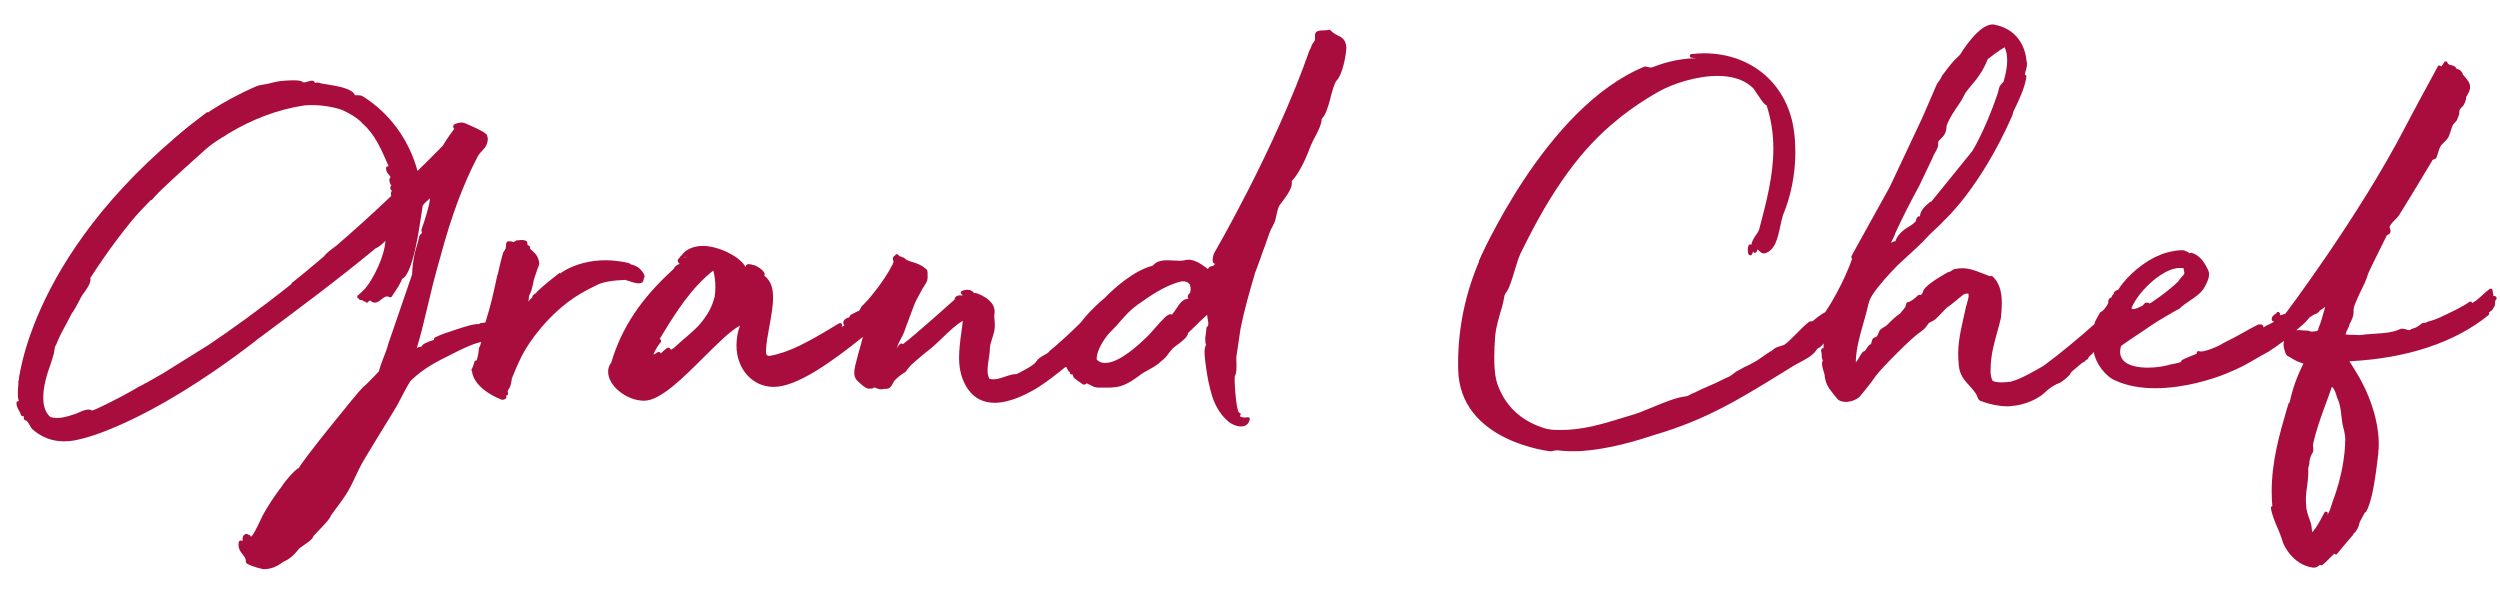
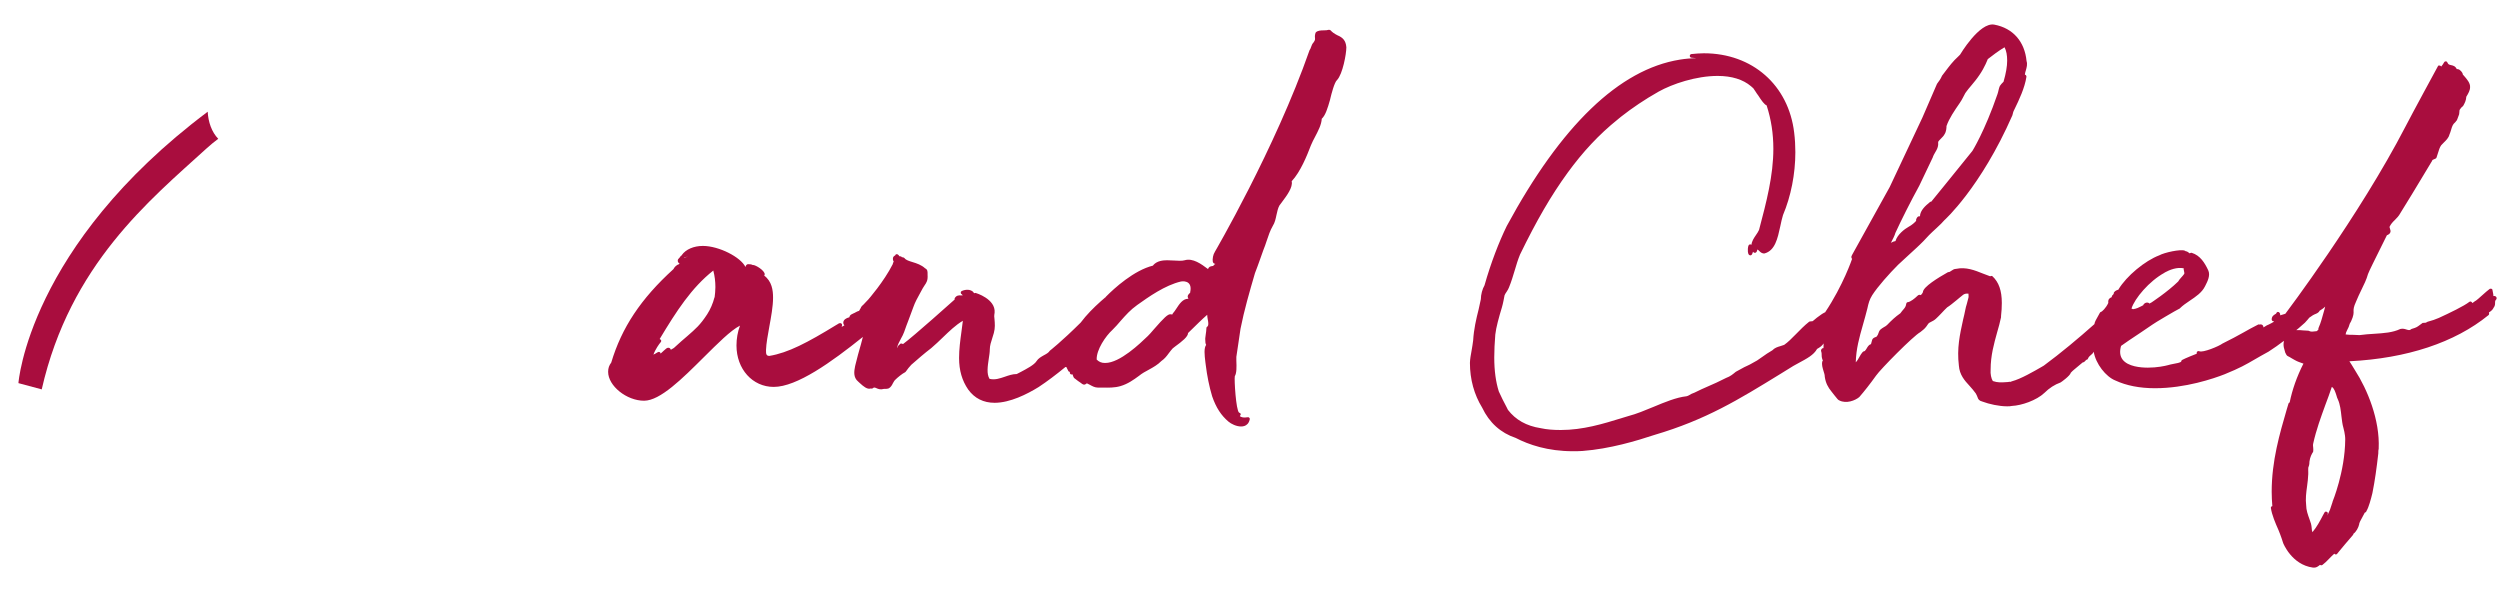
<svg xmlns="http://www.w3.org/2000/svg" width="135" height="33" viewBox="0 0 135 33" fill="none">
-   <path d="M81.039 15.748C81.039 15.748 78.565 22.855 84.744 23.375C86.993 23.79 83.746 24.373 83.746 24.373C83.746 24.373 78.825 23.874 78.741 19.951C78.656 16.036 80.161 12.444 83.078 9.196" fill="#A90D3E" />
-   <path d="M79.859 14.11C79.859 14.11 83.416 5.78 88.829 3.586C89.806 3.832 91.409 3.685 91.409 3.685C91.409 3.685 83.416 6.265 80.204 16.549L79.866 14.11H79.859Z" fill="#A90D3E" />
  <path d="M125.96 27.1L125.82 27.522C125.771 27.628 125.721 27.726 125.679 27.831C125.686 27.803 125.693 27.775 125.7 27.747C125.714 27.698 125.686 27.649 125.637 27.635C125.588 27.614 125.539 27.635 125.518 27.684L125.44 27.825C125.279 28.134 125.11 28.457 124.871 28.738C124.843 28.668 124.836 28.584 124.829 28.492C124.822 28.429 124.815 28.359 124.794 28.281C124.772 28.204 124.737 28.12 124.709 28.028C124.625 27.796 124.533 27.543 124.533 27.283C124.491 26.946 124.533 26.608 124.583 26.25C124.611 26.039 124.639 25.821 124.646 25.603C124.646 25.561 124.646 25.526 124.646 25.484C124.646 25.42 124.639 25.357 124.646 25.287C124.646 25.259 124.646 25.245 124.66 25.216C124.681 25.167 124.709 25.09 124.709 24.935C124.737 24.682 124.85 24.485 124.899 24.415C124.906 24.401 124.913 24.394 124.913 24.38C124.927 24.303 124.913 24.239 124.913 24.176C124.906 24.106 124.892 24.035 124.913 23.951C125.075 23.213 125.328 22.531 125.567 21.87C125.693 21.533 125.813 21.217 125.918 20.893C126.045 20.957 126.115 21.189 126.171 21.364C126.192 21.442 126.214 21.512 126.242 21.561C126.368 21.835 126.403 22.166 126.438 22.482C126.467 22.707 126.488 22.918 126.544 23.101C126.544 23.101 126.649 23.473 126.642 23.74C126.628 25.47 125.96 27.086 125.96 27.086M124.006 17.821C124.041 17.793 124.076 17.758 124.119 17.73L124.463 17.428L124.597 17.28C124.632 17.238 124.667 17.196 124.702 17.154C124.772 17.111 124.836 17.062 124.899 17.02C124.92 17.006 124.962 16.992 124.997 16.971C125.089 16.936 125.215 16.887 125.257 16.781C125.363 16.718 125.468 16.648 125.56 16.556C125.546 16.619 125.525 16.683 125.511 16.746C125.412 17.097 125.328 17.428 125.201 17.709C125.187 17.73 125.187 17.758 125.201 17.786C125.173 17.807 125.138 17.835 125.124 17.878C125.089 17.878 125.054 17.885 125.018 17.892C124.906 17.906 124.794 17.927 124.688 17.871C124.674 17.864 124.66 17.857 124.639 17.857C124.562 17.857 124.477 17.849 124.386 17.843C124.259 17.828 124.133 17.821 124.006 17.828M121.968 17.843C121.968 17.843 121.968 17.835 121.975 17.828C121.975 17.828 121.968 17.835 121.961 17.843M102.334 12.613C102.657 11.909 103.178 10.869 103.642 10.026L104.366 8.507C104.401 8.395 104.457 8.303 104.506 8.219C104.576 8.1 104.647 7.98 104.661 7.825V7.664C104.682 7.614 104.752 7.544 104.815 7.481C104.886 7.411 104.963 7.333 105.005 7.249C105.104 7.101 105.111 6.89 105.111 6.806C105.251 6.398 105.54 5.977 105.821 5.569C105.989 5.323 105.989 5.267 106.13 5.021C106.228 4.88 106.341 4.746 106.46 4.606C106.601 4.437 106.749 4.261 106.889 4.05C107.177 3.636 107.339 3.193 107.339 3.193C107.536 3.038 107.951 2.722 108.246 2.553C108.344 2.743 108.387 2.975 108.387 3.277C108.387 3.579 108.323 3.959 108.19 4.416C108.183 4.43 108.162 4.444 108.148 4.458C108.105 4.5 108.049 4.557 107.993 4.641C107.93 4.775 107.916 4.936 107.866 5.077C107.17 7.101 106.51 8.149 106.51 8.149C105.631 9.245 104.288 10.89 104.288 10.89C104.26 10.89 104.232 10.89 104.218 10.911L104.176 10.947C104.007 11.087 103.684 11.354 103.677 11.685C103.656 11.678 103.627 11.671 103.599 11.685C103.543 11.706 103.508 11.755 103.473 11.846C103.466 11.874 103.466 11.902 103.473 11.924C103.41 12.001 103.241 12.156 103.065 12.247C102.847 12.366 102.454 12.669 102.355 13.02C102.355 13.02 102.355 13.02 102.348 13.02C102.285 13.027 102.193 13.062 102.109 13.112C102.215 12.915 102.313 12.711 102.348 12.591M116.885 14.721C117.166 14.567 117.56 14.412 117.926 14.489C117.89 14.539 117.982 14.728 117.947 14.792C117.869 14.911 117.68 15.08 117.623 15.199C117.033 15.776 116.161 16.345 116.161 16.345H116.154C116.154 16.345 116.098 16.373 116.07 16.394C116.056 16.373 116.042 16.359 116.014 16.352C115.929 16.317 115.845 16.352 115.796 16.394C115.761 16.422 115.739 16.458 115.725 16.493C115.725 16.493 115.718 16.493 115.711 16.493L115.648 16.528C115.5 16.605 115.374 16.669 115.184 16.697L115.1 16.662C115.268 16.12 116.056 15.178 116.885 14.728M98.531 16.872C98.433 16.929 98.341 16.978 98.278 17.034C98.159 17.111 98.053 17.203 97.969 17.273C97.941 17.301 97.912 17.322 97.884 17.343C97.849 17.343 97.807 17.357 97.751 17.357C97.73 17.357 97.709 17.364 97.688 17.378C97.181 17.779 96.753 18.342 96.345 18.623C96.275 18.651 96.197 18.672 96.134 18.693C95.986 18.735 95.832 18.784 95.705 18.918C95.494 19.038 95.333 19.15 95.157 19.276C95.066 19.34 94.974 19.403 94.883 19.466C94.489 19.691 94.426 19.719 94.362 19.747C94.285 19.776 94.201 19.818 93.744 20.071L93.723 20.085C93.589 20.197 93.442 20.324 93.21 20.408C92.83 20.605 92.535 20.732 92.247 20.858C92.001 20.964 91.769 21.069 91.501 21.203C91.375 21.245 91.298 21.287 91.234 21.329C91.171 21.364 91.122 21.392 91.066 21.399C90.531 21.456 89.899 21.716 89.294 21.969C88.837 22.159 88.366 22.355 87.93 22.468L87.607 22.566C86.56 22.89 85.477 23.22 84.282 23.22C83.86 23.22 83.523 23.192 83.2 23.122C82.426 23.002 81.843 22.672 81.428 22.131C81.407 22.088 81.386 22.046 81.365 22.004C81.21 21.709 81.063 21.428 80.936 21.139C80.774 20.626 80.69 20.022 80.69 19.298C80.69 18.918 80.711 18.503 80.746 18.067C80.788 17.681 80.943 17.125 81.105 16.591C81.14 16.486 81.161 16.359 81.189 16.24C81.21 16.148 81.224 16.05 81.245 15.951C81.259 15.902 81.309 15.825 81.358 15.755C81.414 15.67 81.463 15.586 81.484 15.523C81.618 15.199 81.709 14.883 81.801 14.581C81.885 14.293 81.969 14.018 82.082 13.744C82.982 11.896 83.748 10.574 84.655 9.323C85.47 8.205 86.342 7.263 87.368 6.441C87.424 6.398 87.474 6.356 87.53 6.307C88.148 5.822 88.816 5.372 89.561 4.95C90.314 4.528 91.593 4.1 92.753 4.1C93.519 4.1 94.131 4.296 94.552 4.655C94.594 4.69 94.637 4.732 94.679 4.767C94.714 4.817 94.756 4.88 94.798 4.943C94.848 5.021 94.897 5.098 94.939 5.147C95.129 5.442 95.269 5.639 95.403 5.695C95.403 5.695 95.403 5.702 95.403 5.709C95.642 6.448 95.761 7.214 95.761 8.036C95.761 9.477 95.389 10.904 94.988 12.416C94.946 12.507 94.89 12.598 94.819 12.697C94.714 12.851 94.594 13.027 94.58 13.217C94.573 13.217 94.559 13.21 94.552 13.203C94.524 13.196 94.496 13.196 94.475 13.203C94.426 13.224 94.398 13.273 94.384 13.442C94.37 13.709 94.44 13.758 94.461 13.772C94.489 13.786 94.517 13.793 94.545 13.786C94.573 13.779 94.594 13.758 94.609 13.73L94.623 13.702C94.623 13.702 94.651 13.632 94.665 13.59C94.665 13.59 94.665 13.597 94.672 13.604C94.693 13.632 94.721 13.653 94.756 13.653C94.869 13.653 94.883 13.533 94.89 13.491C94.89 13.491 94.89 13.484 94.89 13.477C94.932 13.484 94.96 13.512 95.002 13.554C95.058 13.611 95.122 13.674 95.241 13.688C95.255 13.688 95.262 13.688 95.276 13.688C95.853 13.54 95.993 12.873 96.134 12.226C96.183 12.001 96.225 11.79 96.282 11.614C96.71 10.602 96.949 9.393 96.949 8.219C96.949 7.868 96.928 7.502 96.886 7.165C96.584 4.599 94.63 2.877 92.008 2.877C91.783 2.877 91.558 2.898 91.34 2.919C91.291 2.919 91.248 2.968 91.248 3.017C91.248 3.066 91.284 3.109 91.333 3.116L91.487 3.13C91.53 3.13 91.558 3.144 91.593 3.144C91.305 3.144 91.016 3.172 90.707 3.221C87.445 3.748 84.303 6.771 81.365 12.205C80.943 13.069 80.507 14.194 80.163 15.41C80.05 15.6 79.966 15.909 79.966 16.155C79.924 16.338 79.882 16.521 79.847 16.704C79.713 17.231 79.586 17.779 79.551 18.377C79.53 18.573 79.495 18.749 79.467 18.925C79.425 19.157 79.382 19.382 79.376 19.593C79.376 20.493 79.608 21.315 80.036 22.011C80.423 22.826 81.034 23.375 81.85 23.649C82.553 24.014 83.579 24.366 84.936 24.366C85.105 24.366 85.273 24.366 85.456 24.352C86.939 24.239 88.38 23.803 89.336 23.487C92.127 22.665 93.891 21.575 96.134 20.197L96.837 19.762C96.935 19.705 97.027 19.656 97.118 19.607C97.575 19.361 97.941 19.171 98.123 18.841L98.172 18.813C98.278 18.749 98.397 18.672 98.475 18.545C98.475 18.63 98.468 18.721 98.468 18.799C98.397 18.791 98.362 18.848 98.348 18.883C98.334 18.911 98.327 18.939 98.341 18.967C98.369 19.038 98.369 19.087 98.369 19.15C98.369 19.22 98.369 19.298 98.412 19.417C98.412 19.431 98.426 19.445 98.44 19.459C98.426 19.473 98.412 19.494 98.404 19.523C98.362 19.691 98.419 19.86 98.468 20.029C98.503 20.141 98.538 20.24 98.538 20.345C98.587 20.689 98.714 20.914 98.897 21.139C98.946 21.196 98.995 21.266 99.051 21.336C99.206 21.533 99.262 21.603 99.325 21.624C99.698 21.814 100.176 21.631 100.401 21.442C100.682 21.118 100.97 20.753 101.308 20.282C101.533 19.951 103.311 18.145 103.698 17.934C103.74 17.899 103.768 17.871 103.803 17.849C103.909 17.765 103.979 17.709 104.12 17.491C104.155 17.442 104.204 17.414 104.281 17.378C104.352 17.343 104.443 17.301 104.534 17.217C104.626 17.14 104.724 17.027 104.83 16.922C104.935 16.809 105.047 16.69 105.146 16.598C105.286 16.514 105.462 16.366 105.652 16.212C105.764 16.113 105.884 16.022 105.996 15.93C106.06 15.867 106.193 15.839 106.299 15.86C106.299 15.888 106.299 15.909 106.299 15.93C106.299 15.966 106.313 16.001 106.299 16.064C106.264 16.205 106.235 16.31 106.207 16.416C106.172 16.528 106.144 16.626 106.123 16.746C106.088 16.922 106.053 17.083 106.011 17.245C105.828 18.081 105.666 18.805 105.779 19.741C105.814 20.24 106.088 20.549 106.362 20.844C106.474 20.971 106.594 21.104 106.692 21.245C106.742 21.329 106.763 21.392 106.784 21.442C106.826 21.568 106.868 21.638 107.058 21.688C107.409 21.821 107.951 21.941 108.379 21.941C108.478 21.941 108.569 21.941 108.647 21.92C109.153 21.898 109.968 21.624 110.397 21.217C110.657 20.957 110.952 20.767 111.269 20.654C111.311 20.633 111.789 20.289 111.824 20.127C111.831 20.12 111.845 20.106 111.852 20.099C111.887 20.064 111.915 20.029 111.986 19.972L112.464 19.572C112.534 19.572 112.597 19.502 112.625 19.466C112.632 19.452 112.653 19.438 112.66 19.431C112.696 19.431 112.731 19.41 112.745 19.375C112.787 19.27 112.843 19.227 112.899 19.178C112.956 19.136 113.012 19.087 113.061 18.995C113.167 19.642 113.715 20.345 114.235 20.549C114.826 20.823 115.543 20.964 116.372 20.964C118.01 20.964 119.535 20.443 120.126 20.211C120.969 19.867 121.258 19.698 121.778 19.396C121.975 19.284 122.2 19.15 122.502 18.988C122.797 18.799 123.064 18.609 123.331 18.405C123.31 18.51 123.303 18.616 123.324 18.749L123.402 19.038L123.472 19.171C123.472 19.171 123.5 19.206 123.521 19.22C123.577 19.241 123.69 19.312 123.774 19.361C123.859 19.41 123.894 19.431 123.922 19.445C124.069 19.53 124.21 19.572 124.344 19.621C124.358 19.621 124.372 19.628 124.386 19.635C124.027 20.338 123.781 21.048 123.641 21.737H123.627C123.599 21.751 123.584 21.772 123.577 21.8L123.486 22.102C123.106 23.41 122.671 24.886 122.671 26.552C122.671 26.812 122.685 27.072 122.706 27.332C122.685 27.332 122.671 27.346 122.657 27.354C122.628 27.375 122.621 27.41 122.628 27.438C122.685 27.81 122.867 28.239 123.036 28.619C123.142 28.865 123.296 29.322 123.289 29.322C123.289 29.322 123.746 30.496 124.899 30.65C125.089 30.671 125.187 30.573 125.279 30.503C125.321 30.531 125.37 30.531 125.405 30.51C125.539 30.411 125.651 30.299 125.771 30.172C125.862 30.081 125.953 29.983 126.052 29.898C126.059 29.905 126.066 29.912 126.073 29.919C126.115 29.954 126.178 29.947 126.206 29.905L126.319 29.765C126.502 29.54 126.706 29.301 127.057 28.893C127.078 28.872 127.085 28.844 127.085 28.823C127.226 28.731 127.359 28.485 127.394 28.317C127.394 28.253 127.423 28.176 127.697 27.684C127.746 27.67 127.781 27.635 127.795 27.585C127.915 27.382 128.027 26.967 128.111 26.622C128.245 25.955 128.336 25.287 128.428 24.485C128.428 24.408 128.428 24.296 128.449 24.246C128.449 24.239 128.449 24.225 128.449 24.218C128.519 22.672 127.837 21.027 127.17 19.994C127.029 19.755 126.931 19.607 126.867 19.509C129.974 19.354 132.561 18.496 134.375 17.02C134.389 17.013 134.396 16.999 134.403 16.985C134.417 16.957 134.417 16.915 134.403 16.887C134.403 16.887 134.403 16.879 134.403 16.872C134.508 16.809 134.614 16.718 134.649 16.626C134.74 16.514 134.733 16.416 134.733 16.345C134.733 16.275 134.733 16.24 134.79 16.177C134.818 16.148 134.825 16.099 134.811 16.064C134.79 16.015 134.74 15.966 134.642 15.987C134.642 15.923 134.642 15.916 134.628 15.846C134.621 15.811 134.607 15.755 134.593 15.663C134.593 15.628 134.565 15.6 134.537 15.593C134.508 15.586 134.473 15.586 134.445 15.6C134.34 15.677 134.178 15.818 134.023 15.959C133.904 16.064 133.742 16.212 133.693 16.24C133.679 16.24 133.665 16.254 133.651 16.261C133.595 16.31 133.545 16.338 133.503 16.366C133.503 16.352 133.489 16.338 133.482 16.324C133.468 16.303 133.44 16.289 133.419 16.282C133.391 16.282 133.363 16.282 133.341 16.303C133.067 16.521 132.28 16.901 131.697 17.168C131.444 17.273 131.373 17.294 131.219 17.336L131.099 17.372C131.099 17.372 131.078 17.378 131.064 17.386C131.001 17.435 130.958 17.435 130.853 17.435C130.832 17.435 130.811 17.435 130.797 17.456C130.748 17.491 130.705 17.526 130.663 17.554C130.53 17.653 130.487 17.688 130.241 17.758C130.227 17.758 130.213 17.772 130.199 17.779C130.122 17.849 130.066 17.828 129.946 17.793C129.855 17.765 129.756 17.73 129.616 17.765C129.201 17.962 128.737 17.99 128.203 18.025C127.95 18.039 127.683 18.06 127.416 18.096C127.296 18.088 127.184 18.081 127.071 18.081C126.931 18.081 126.804 18.081 126.663 18.06C126.677 17.969 126.691 17.934 126.755 17.807C126.825 17.681 126.846 17.617 126.86 17.561C126.874 17.505 126.888 17.463 126.959 17.35C127.099 17.041 127.099 16.915 127.092 16.795C127.092 16.683 127.092 16.584 127.226 16.289C127.31 16.078 127.409 15.874 127.507 15.67C127.648 15.382 127.795 15.087 127.872 14.799C127.943 14.609 128.259 13.983 128.533 13.428C128.667 13.154 128.8 12.894 128.892 12.704C128.983 12.669 129.039 12.627 129.068 12.57C129.11 12.493 129.082 12.416 129.06 12.352C129.046 12.317 129.039 12.289 129.032 12.254C129.11 12.092 129.208 11.987 129.321 11.881C129.426 11.776 129.538 11.664 129.623 11.502C130.045 10.827 130.459 10.138 130.895 9.414L131.331 8.69C131.331 8.69 131.345 8.669 131.345 8.648C131.345 8.648 131.373 8.62 131.507 8.57C131.535 8.563 131.556 8.542 131.57 8.514C131.598 8.437 131.626 8.353 131.647 8.275C131.697 8.107 131.746 7.952 131.823 7.846C131.865 7.797 131.914 7.748 131.964 7.699C132.097 7.572 132.231 7.432 132.266 7.277C132.308 7.193 132.329 7.101 132.357 7.017C132.407 6.848 132.449 6.708 132.568 6.616C132.582 6.609 132.596 6.595 132.603 6.581C132.61 6.567 132.617 6.553 132.624 6.546C132.667 6.525 132.695 6.448 132.793 6.173C132.8 6.117 132.807 6.075 132.807 6.04C132.807 5.991 132.807 5.955 132.828 5.92C132.892 5.822 132.927 5.787 132.976 5.752C132.99 5.745 133.004 5.731 133.011 5.716L133.039 5.667C133.088 5.576 133.173 5.421 133.18 5.224C133.292 5.042 133.384 4.88 133.384 4.711C133.405 4.486 133.194 4.254 133.06 4.1C133.039 4.072 133.011 4.043 132.99 4.022C132.99 4.015 132.99 4.001 132.99 3.994C132.976 3.924 132.856 3.755 132.723 3.734C132.709 3.734 132.688 3.734 132.667 3.734C132.589 3.565 132.456 3.537 132.357 3.516C132.266 3.495 132.203 3.488 132.161 3.376C132.146 3.34 132.111 3.312 132.076 3.312C132.041 3.312 132.006 3.326 131.985 3.362C131.936 3.453 131.879 3.53 131.823 3.594C131.802 3.558 131.767 3.537 131.711 3.537C131.69 3.537 131.675 3.537 131.661 3.551C131.661 3.551 130.213 6.216 129.904 6.82C127.387 11.685 123.409 16.943 123.409 16.943C123.409 16.943 123.12 17.034 123.128 17.027C123.135 16.971 123.128 16.922 123.085 16.879C123.064 16.851 123.022 16.837 122.987 16.844C122.952 16.858 122.924 16.887 122.917 16.922C122.917 16.936 122.889 16.95 122.853 16.971C122.783 17.013 122.671 17.083 122.671 17.252C122.671 17.287 122.692 17.322 122.72 17.336C122.734 17.343 122.748 17.35 122.769 17.35C122.783 17.35 122.79 17.35 122.804 17.343C122.797 17.357 122.783 17.372 122.769 17.386C122.685 17.435 122.6 17.484 122.509 17.526C122.46 17.54 122.389 17.575 122.228 17.681C122.228 17.646 122.214 17.61 122.2 17.582C122.157 17.519 122.087 17.505 122.017 17.526C121.989 17.512 121.961 17.519 121.94 17.526C121.658 17.667 121.405 17.807 121.145 17.955C120.815 18.138 120.47 18.328 120.013 18.552C119.831 18.693 118.952 19.059 118.762 18.967C118.727 18.953 118.685 18.953 118.657 18.981C118.629 19.002 118.615 19.044 118.622 19.08C118.622 19.087 118.622 19.094 118.622 19.101C118.544 19.129 117.982 19.354 117.834 19.438C117.806 19.452 117.785 19.487 117.785 19.523C117.757 19.579 117.504 19.628 117.37 19.649C117.265 19.67 117.152 19.691 117.068 19.719C116.906 19.762 116.485 19.853 115.985 19.853C115.599 19.853 114.903 19.797 114.615 19.41C114.474 19.22 114.453 18.974 114.537 18.679C114.636 18.602 115.205 18.215 115.634 17.934C115.859 17.786 116.07 17.639 116.224 17.533C116.316 17.456 117.532 16.739 117.673 16.676C117.687 16.676 117.708 16.662 117.715 16.648C117.862 16.5 118.059 16.366 118.256 16.233C118.572 16.022 118.903 15.797 119.064 15.473L119.093 15.417C119.212 15.185 119.367 14.869 119.247 14.602C119.057 14.194 118.811 13.793 118.354 13.653C118.326 13.646 118.291 13.653 118.27 13.667C118.256 13.674 118.249 13.681 118.242 13.681C118.235 13.681 118.221 13.667 118.214 13.66C118.172 13.625 118.115 13.575 118.017 13.562C118.003 13.547 117.989 13.54 117.968 13.533C117.743 13.449 116.885 13.632 116.604 13.786C115.824 14.082 114.833 14.904 114.397 15.628C114.397 15.628 114.397 15.635 114.397 15.642C114.312 15.663 114.228 15.698 114.165 15.776C114.144 15.804 114.137 15.825 114.144 15.853C114.144 15.874 114.102 15.916 114.087 15.93C114.087 15.93 114.066 15.951 114.059 15.959C114.038 15.98 114.031 16.015 114.038 16.043C114.038 16.043 114.017 16.05 114.01 16.057C113.912 16.099 113.827 16.162 113.848 16.359C113.715 16.648 113.504 16.83 113.455 16.844C113.427 16.844 113.406 16.865 113.392 16.893L113.167 17.301C113.131 17.372 113.11 17.435 113.096 17.505C112.26 18.25 111.276 19.073 110.369 19.741L110.263 19.804C109.835 20.05 109.125 20.465 108.64 20.591C108.618 20.591 108.604 20.605 108.59 20.619C108.59 20.619 108.576 20.619 108.569 20.619C108.527 20.619 108.471 20.612 108.408 20.633H108.372C108.077 20.654 107.88 20.668 107.613 20.577C107.529 20.45 107.473 20.197 107.494 19.958C107.494 19.192 107.677 18.559 107.845 17.948C107.923 17.674 108 17.414 108.056 17.133V17.069C108.084 16.823 108.098 16.591 108.098 16.359C108.098 15.698 107.937 15.235 107.592 14.918C107.564 14.89 107.508 14.897 107.466 14.918C107.452 14.911 107.438 14.904 107.409 14.897C107.304 14.862 107.199 14.82 107.093 14.778C106.636 14.595 106.165 14.405 105.631 14.518C105.518 14.518 105.434 14.581 105.371 14.623C105.322 14.658 105.272 14.693 105.223 14.693C105.209 14.693 105.188 14.693 105.174 14.707C104.675 14.989 103.838 15.495 103.838 15.776C103.838 15.797 103.789 15.867 103.726 15.938C103.663 15.902 103.592 15.916 103.529 15.987C103.41 16.106 103.164 16.303 103.023 16.317C102.981 16.317 102.946 16.352 102.939 16.401C102.91 16.563 102.868 16.612 102.784 16.711C102.742 16.76 102.686 16.823 102.622 16.915C102.334 17.118 102.151 17.294 101.905 17.547C101.863 17.589 101.8 17.632 101.73 17.667C101.666 17.702 101.61 17.744 101.547 17.793C101.483 17.857 101.455 17.927 101.434 17.997C101.413 18.053 101.399 18.103 101.364 18.138C101.357 18.152 101.35 18.159 101.343 18.173C101.329 18.18 101.308 18.194 101.287 18.201C101.223 18.222 101.139 18.257 101.104 18.334C101.104 18.349 101.09 18.363 101.09 18.377C101.09 18.391 101.076 18.426 101.069 18.454C101.055 18.489 101.041 18.538 101.034 18.581C100.914 18.616 100.851 18.728 100.802 18.813C100.773 18.862 100.745 18.904 100.717 18.932C100.71 18.939 100.703 18.953 100.696 18.96C100.654 18.96 100.605 18.981 100.556 19.044C100.506 19.101 100.464 19.178 100.415 19.262C100.359 19.368 100.295 19.48 100.211 19.565C100.232 18.834 100.401 18.229 100.598 17.54C100.64 17.393 100.682 17.245 100.724 17.09C100.773 16.922 100.802 16.781 100.837 16.662C100.9 16.373 100.949 16.183 101.097 15.944C101.392 15.48 102.032 14.764 102.496 14.3C102.664 14.138 102.847 13.976 103.03 13.807C103.311 13.547 103.606 13.287 103.859 13.027C103.958 12.915 104.063 12.802 104.169 12.697C104.33 12.528 104.844 12.085 104.991 11.896C104.991 11.896 106.945 10.152 108.668 6.23C108.696 6.159 108.696 6.082 108.738 5.991L108.787 5.892C109.033 5.386 109.336 4.746 109.427 4.149C109.427 4.128 109.427 4.05 109.343 4.029C109.35 3.952 109.371 3.875 109.399 3.79C109.441 3.636 109.49 3.467 109.434 3.298C109.336 2.258 108.71 1.52 107.691 1.33C106.889 1.182 105.842 2.954 105.842 2.954C105.807 2.996 105.764 3.031 105.736 3.059C105.462 3.305 105.258 3.579 105.076 3.818C105.005 3.917 104.935 4.008 104.872 4.086C104.872 4.093 104.858 4.1 104.858 4.114C104.801 4.254 104.703 4.388 104.598 4.528L103.81 6.349L102.046 10.096L100.028 13.737C99.993 13.8 99.951 13.864 99.986 13.941C99.993 13.955 100 13.969 100.014 13.976C100.014 13.976 99.536 15.403 98.552 16.872" fill="#A90D3E" />
-   <path d="M15.75 15.326C14.013 16.711 12.502 17.793 11.244 18.637L8.811 20.155C8.446 20.366 8.137 20.542 7.876 20.689C7.862 20.689 7.834 20.703 7.82 20.71C7.799 20.71 7.778 20.732 7.764 20.746C7.722 20.767 7.673 20.795 7.637 20.816C7.602 20.837 7.574 20.851 7.539 20.865C7.532 20.865 7.518 20.865 7.511 20.865C7.49 20.879 7.469 20.893 7.441 20.914C7.265 21.013 7.159 21.076 7.082 21.125C6.407 21.505 5.212 22.109 4.966 22.173C4.797 22.025 4.425 22.194 4.2 22.299C4.158 22.32 4.123 22.334 4.102 22.341C3.595 22.51 3.16 22.651 2.717 22.517C2.457 22.278 2.337 21.948 2.337 21.463C2.337 20.858 2.541 20.183 2.717 19.712C2.738 19.642 2.759 19.579 2.78 19.515C2.815 19.41 2.85 19.312 2.864 19.22C2.907 19.143 2.921 19.038 2.935 18.925C2.949 18.812 2.977 18.672 3.019 18.63C3.033 18.623 3.04 18.609 3.04 18.595C3.195 18.194 3.42 17.779 3.638 17.378C3.722 17.224 3.806 17.062 3.877 16.922C4.031 16.718 4.151 16.486 4.277 16.24C4.334 16.134 4.383 16.029 4.439 15.938L4.474 15.895C4.622 15.698 4.903 15.326 4.889 15.059C4.889 15.045 4.882 15.031 4.875 15.017C5.732 13.681 6.815 12.184 8.101 10.778C8.101 10.778 8.101 10.778 8.101 10.785C8.144 10.813 8.2 10.799 8.228 10.764C9.057 9.695 10.119 8.845 11.138 8.015C11.159 7.994 11.18 7.98 11.201 7.959C11.476 7.762 11.75 7.572 12.031 7.397C12.066 7.39 12.087 7.375 12.108 7.361C12.186 7.305 12.263 7.256 12.34 7.207C13.598 6.455 14.969 5.913 16.424 5.695C16.544 5.688 16.67 5.674 16.79 5.674C17.401 5.674 17.964 5.766 18.47 5.934C18.99 6.173 19.363 6.419 19.602 6.694C20.241 7.249 20.607 8.107 20.909 8.802C20.937 8.866 20.959 8.922 20.987 8.978H20.944C20.888 8.978 20.846 9.02 20.846 9.077C20.846 9.266 20.937 9.372 21.015 9.456C21.043 9.491 21.071 9.526 21.092 9.555C21.078 9.569 21.064 9.59 21.05 9.611C20.987 9.737 21.064 9.955 21.134 10.019C21.134 10.019 21.134 10.019 21.134 10.026C21.099 10.054 21.05 10.11 21.085 10.208C21.085 10.222 21.099 10.236 21.106 10.243C21.134 10.272 21.155 10.293 21.169 10.307C21.169 10.307 21.169 10.307 21.162 10.307C21.099 10.37 21.106 10.469 21.12 10.546C21.12 10.56 21.12 10.574 21.12 10.588C20.101 11.558 19.124 12.437 18.189 13.245C18.147 13.273 18.111 13.308 18.062 13.344C17.858 13.491 17.64 13.653 17.472 13.864C17.134 14.152 16.797 14.433 16.474 14.7L15.736 15.298L15.75 15.326ZM30.223 14.728L30.209 14.742C29.422 15.34 28.965 15.783 28.965 15.783C28.965 15.783 28.972 15.797 28.979 15.804C28.951 15.825 28.923 15.839 28.902 15.853C28.832 15.895 28.761 15.938 28.747 16.015C28.747 16.029 28.747 16.036 28.747 16.05C28.663 16.127 28.585 16.212 28.522 16.289C28.557 16.183 28.564 16.071 28.564 15.987C28.698 15.72 28.719 15.621 28.789 15.305C28.817 15.122 28.874 14.946 28.937 14.778C28.965 14.686 28.993 14.609 29.021 14.531C29.064 14.426 29.099 14.335 29.12 14.257C29.12 14.243 29.12 14.229 29.12 14.215C29.071 13.85 28.923 13.695 28.698 13.498C28.621 13.435 28.621 13.428 28.621 13.351C28.621 13.287 28.557 13.245 28.501 13.252V13.238C28.48 13.189 28.473 13.168 28.473 13.104C28.473 13.076 28.459 13.048 28.438 13.027C28.311 12.929 28.087 12.964 27.967 12.978C27.946 12.978 27.932 12.978 27.925 12.978C27.897 12.978 27.869 12.978 27.855 13.006C27.826 13.02 27.777 13.034 27.742 13.076C27.658 13.041 27.622 13.027 27.454 13.027C27.426 13.027 27.398 13.041 27.377 13.062C27.32 13.14 27.32 13.224 27.327 13.273C27.327 13.28 27.327 13.287 27.327 13.294C27.306 13.322 27.306 13.351 27.313 13.386C27.32 13.414 27.187 13.618 27.159 13.667C27.159 13.667 27.004 14.236 26.877 14.827C26.87 14.834 26.863 14.848 26.856 14.855C26.638 15.867 26.505 16.493 26.21 17.414C26.139 17.428 26.062 17.435 25.978 17.442C25.963 17.442 25.95 17.442 25.942 17.449C25.914 17.463 25.893 17.477 25.872 17.498C25.563 17.484 25.029 17.66 24.523 17.828L24.487 17.843C24.136 17.955 23.883 18.032 23.489 18.222C23.447 18.243 23.426 18.285 23.44 18.334C23.44 18.334 23.44 18.334 23.44 18.349C23.06 18.475 22.786 18.581 22.744 18.742C22.667 18.7 22.568 18.756 22.505 18.805C22.709 18.138 22.87 17.477 23.046 16.725C23.236 15.916 23.454 14.995 23.784 13.857C24.375 11.664 24.993 9.997 25.788 8.465C25.872 8.31 25.963 8.219 26.048 8.128C26.189 7.98 26.315 7.846 26.343 7.516C26.343 7.46 26.301 7.242 26.252 7.242C26.104 7.066 25.085 6.644 25.085 6.644C24.902 6.574 24.614 6.665 24.529 6.715C24.508 6.729 24.494 6.743 24.487 6.764C24.48 6.792 24.452 6.869 24.501 6.926C24.508 6.94 24.523 6.947 24.529 6.954C24.361 7.172 24.087 7.572 23.911 7.868C23.447 8.338 22.997 8.795 22.547 9.231C22.076 7.516 21.022 6.082 19.546 5.175C19.461 5.147 19.363 5.147 19.264 5.14C19.229 5.14 19.201 5.14 19.166 5.14C19.039 4.803 18.336 4.662 17.612 4.55C17.479 4.528 17.373 4.514 17.331 4.5C17.184 4.437 17.085 4.458 17.008 4.479C16.987 4.402 16.945 4.367 16.881 4.36C16.811 4.346 16.727 4.374 16.635 4.402C16.537 4.43 16.424 4.465 16.354 4.444C16.354 4.444 16.354 4.43 16.347 4.43C16.221 4.268 15.307 4.36 15.124 4.381C14.913 4.409 14.695 4.465 14.477 4.521C14.266 4.571 14.034 4.578 13.852 4.655C11.855 5.52 10.695 6.455 10.695 6.455C8.432 8.071 7.23 10.026 7.23 10.026C7.209 10.04 7.195 10.054 7.188 10.075C7.188 10.089 7.138 10.131 7.11 10.152C7.054 10.201 6.977 10.265 6.949 10.356C6.885 10.426 6.829 10.497 6.766 10.567C6.738 10.588 6.71 10.623 6.688 10.658C4.776 12.971 3.181 15.572 1.965 17.828C1.965 17.835 1.958 17.849 1.958 17.857C1.922 18.039 1.915 18.201 1.915 18.349C1.838 18.531 1.754 18.714 1.683 18.911C1.669 18.89 1.655 18.883 1.634 18.876C1.508 18.834 1.451 19.009 1.423 19.087C1.177 19.628 0.931 20.619 0.966 21.392C0.966 21.477 0.987 21.568 1.016 21.66C1.002 21.66 0.987 21.66 0.973 21.66C0.924 21.666 0.889 21.709 0.889 21.758C0.889 21.927 0.959 22.053 1.023 22.166C1.065 22.243 1.107 22.313 1.128 22.398C1.135 22.426 1.163 22.454 1.191 22.468C1.233 22.482 1.269 22.489 1.297 22.482C1.29 22.517 1.283 22.552 1.283 22.587C1.283 22.63 1.311 22.672 1.353 22.686C1.472 22.721 1.529 22.826 1.599 22.953C1.655 23.051 1.704 23.157 1.803 23.227C2.281 23.628 2.836 23.832 3.448 23.832C3.785 23.832 4.102 23.782 4.418 23.691C4.418 23.691 7.855 22.981 13.732 18.461C13.816 18.398 13.88 18.334 13.922 18.306L14.105 18.173C16.171 16.64 18.301 15.052 20.305 13.393C20.424 13.372 20.649 13.175 20.811 13.006C20.769 13.829 20.178 15.031 19.728 15.572C19.496 15.804 19.391 15.909 19.335 15.944C19.299 15.966 19.285 16.008 19.293 16.05C19.299 16.085 19.328 16.113 19.37 16.12C19.37 16.141 19.384 16.155 19.398 16.169C19.419 16.191 19.44 16.198 19.468 16.198C19.538 16.198 19.56 16.212 19.588 16.233C19.616 16.254 19.658 16.282 19.728 16.289C19.742 16.317 19.77 16.345 19.82 16.345C19.855 16.345 19.89 16.31 19.904 16.275C19.911 16.275 19.918 16.275 19.925 16.268C19.939 16.261 19.953 16.247 19.96 16.233C19.967 16.233 19.981 16.233 20.002 16.226C20.002 16.226 20.017 16.24 20.023 16.247C20.059 16.282 20.115 16.345 20.248 16.345C20.382 16.338 20.494 16.247 20.6 16.162C20.762 16.036 20.867 15.959 21.029 16.043C21.078 16.064 21.134 16.05 21.162 16.008C21.219 15.909 21.282 15.818 21.345 15.727C21.458 15.558 21.577 15.375 21.675 15.157C21.704 15.073 21.718 15.052 21.718 15.052C21.76 15.038 21.802 15.017 21.872 14.939C22.336 14.349 22.596 12.627 22.751 11.6C22.779 11.396 22.807 11.221 22.828 11.094C22.92 10.975 23.11 10.792 23.222 10.707C23.201 11.066 22.948 11.881 22.758 12.395C22.758 12.409 22.758 12.416 22.758 12.43C22.758 12.5 22.779 12.542 22.786 12.57C22.786 12.57 22.786 12.577 22.786 12.584C22.779 12.591 22.765 12.605 22.751 12.62C22.716 12.648 22.674 12.683 22.646 12.739C22.646 12.746 22.646 12.753 22.639 12.767C22.596 12.999 22.519 13.245 22.449 13.477C22.336 13.843 22.259 14.461 22.252 14.827L20.98 18.531C20.888 18.876 20.783 19.129 20.691 19.361C20.607 19.593 20.523 19.804 20.459 20.057C20.256 20.275 19.77 20.781 19.595 20.914C19.398 21.076 16.284 24.921 16.129 25.287C16.108 25.287 16.08 25.287 16.059 25.308C15.869 25.456 15.454 25.891 15.229 26.25C14.801 26.805 14.449 27.346 14.175 27.853L14.161 27.888C13.437 29.434 13.577 28.872 13.465 28.886C13.43 28.886 13.409 28.886 13.388 28.858C13.367 28.837 13.331 28.83 13.303 28.83C13.092 28.865 13.092 29.069 13.099 29.195V29.209C13.043 29.174 12.917 29.174 12.896 29.265C12.832 29.589 12.973 29.772 13.099 29.933C13.198 30.06 13.282 30.165 13.282 30.348C13.282 30.383 13.296 30.411 13.324 30.425C13.577 30.601 14.182 30.728 14.231 30.735C14.618 30.735 14.913 30.622 15.293 30.341C15.609 30.207 15.876 29.983 16.157 29.624C16.206 29.575 16.298 29.512 16.403 29.441C16.684 29.252 16.888 29.104 16.93 28.942C16.966 28.9 17.064 28.794 17.169 28.689C17.605 28.239 17.823 28 17.858 27.853C18.871 26.475 18.751 26.665 19.398 25.308C19.553 24.935 21.169 22.377 21.444 21.892C21.5 21.793 21.577 21.645 21.654 21.491C21.844 21.132 22.097 20.64 22.196 20.542C22.913 19.86 23.581 19.53 24.431 19.108L24.74 18.953C25.183 18.735 25.549 18.581 25.788 18.517C25.851 18.496 25.921 18.482 25.992 18.468C25.95 18.602 25.907 18.728 25.858 18.82C25.844 18.848 25.844 18.876 25.858 18.904C25.858 18.904 25.858 18.911 25.865 18.918C25.851 18.932 25.844 18.946 25.844 18.967C25.83 19.129 25.788 19.284 25.753 19.424C25.753 19.438 25.746 19.452 25.739 19.466C25.689 19.459 25.633 19.487 25.619 19.537C25.57 19.741 25.492 19.902 25.471 19.944C25.45 19.98 25.457 20.029 25.492 20.057C25.492 20.057 25.492 20.936 27.081 21.582C27.151 21.61 27.236 21.568 27.299 21.533C27.341 21.512 27.355 21.463 27.341 21.421C27.341 21.407 27.334 21.385 27.327 21.364C27.369 21.364 27.398 21.35 27.419 21.315C27.454 21.266 27.44 21.224 27.426 21.196C27.426 21.174 27.412 21.16 27.412 21.125C27.44 21.055 27.475 20.999 27.517 20.936C27.58 20.837 27.608 20.64 27.637 20.479C27.637 20.465 27.637 20.457 27.637 20.443C27.637 20.443 28.023 19.466 28.29 19.016C28.29 19.016 29.071 17.54 30.652 16.324C31.13 15.966 31.601 15.691 32.185 15.417C32.522 15.213 33.162 15.136 33.759 15.115C33.823 15.129 33.907 15.157 33.991 15.185C34.216 15.263 34.476 15.347 34.645 15.27C34.743 15.235 34.751 15.129 34.758 15.08C34.758 15.066 34.758 15.052 34.758 15.045C34.786 15.017 34.807 14.981 34.807 14.932C34.807 14.764 34.554 14.496 34.434 14.419C34.308 14.356 34.167 14.286 34.062 14.278C34.033 14.264 34.012 14.222 33.963 14.208C31.65 13.653 30.244 14.771 30.244 14.771" fill="#A90D3E" />
  <path d="M64.282 15.79C64.282 15.79 64.268 15.797 64.261 15.811C64.24 15.832 64.212 15.86 64.197 15.881C64.099 15.98 64.141 16.078 64.176 16.134H64.155C63.867 16.134 63.677 16.43 63.53 16.655C63.459 16.76 63.403 16.852 63.34 16.915C63.326 16.929 63.312 16.957 63.312 16.978C63.298 16.978 63.276 16.978 63.276 16.978C63.27 16.978 63.248 16.978 63.248 16.978C63.241 16.978 63.227 16.971 63.213 16.971C63.066 16.95 62.848 17.168 62.313 17.779C62.18 17.941 62.046 18.082 61.983 18.145C61.568 18.546 60.472 19.6 59.684 19.6C59.677 19.6 59.663 19.6 59.656 19.6C59.481 19.6 59.34 19.537 59.221 19.417C59.199 18.89 59.706 18.145 60.071 17.814C60.233 17.653 60.38 17.491 60.514 17.329C60.788 17.02 61.041 16.732 61.407 16.472C62.011 16.043 62.904 15.403 63.776 15.2C63.776 15.2 64.429 15.073 64.268 15.79M38.582 16.057C38.497 16.387 38.364 16.697 38.188 16.971C37.808 17.554 37.562 17.758 37.12 18.145C36.93 18.307 36.691 18.511 36.388 18.792L36.22 18.89C36.22 18.89 36.22 18.855 36.206 18.841C36.192 18.82 36.157 18.778 36.086 18.778C36.016 18.778 35.953 18.834 35.833 18.946C35.791 18.981 35.728 19.052 35.671 19.094C35.671 19.066 35.657 19.031 35.629 19.017C35.594 18.995 35.559 18.995 35.524 19.017L35.475 19.045C35.418 19.08 35.362 19.115 35.285 19.15C35.383 18.869 35.608 18.553 35.664 18.496C35.685 18.475 35.707 18.44 35.707 18.412C35.707 18.349 35.65 18.321 35.622 18.307C36.536 16.788 37.337 15.544 38.518 14.609C38.596 14.911 38.631 15.2 38.631 15.502C38.631 15.692 38.61 15.888 38.589 16.064M37.07 13.878C37.07 13.878 37.098 13.871 37.112 13.864C37.112 13.864 37.112 13.864 37.12 13.871C37.063 13.871 37.014 13.892 36.965 13.934C36.965 13.92 36.965 13.913 36.965 13.899C37.007 13.899 37.042 13.885 37.07 13.871M65.596 13.632C65.512 13.709 65.463 14.005 65.491 14.131C65.512 14.208 65.561 14.236 65.596 14.243C65.596 14.243 65.61 14.243 65.617 14.243C65.617 14.251 65.617 14.258 65.617 14.265C65.561 14.286 65.533 14.328 65.512 14.363C65.505 14.363 65.498 14.363 65.491 14.363C65.329 14.384 65.28 14.412 65.231 14.532C65.231 14.532 65.217 14.525 65.217 14.518C64.879 14.265 64.415 13.92 63.972 14.054C63.825 14.096 63.614 14.082 63.389 14.068C63.27 14.061 63.15 14.054 63.031 14.054C62.806 14.054 62.482 14.082 62.278 14.314C62.278 14.321 62.264 14.335 62.264 14.342C61.238 14.595 60.169 15.565 59.72 16.022C59.706 16.036 59.699 16.05 59.691 16.064C59.677 16.064 59.663 16.071 59.656 16.085C59.586 16.148 59.516 16.205 59.445 16.268C59.052 16.619 58.672 16.999 58.356 17.421C57.316 18.454 56.69 18.939 56.69 18.939C56.627 19.045 56.5 19.115 56.367 19.185C56.219 19.27 56.064 19.354 55.973 19.502C55.846 19.706 55.439 19.916 55.136 20.078C55.052 20.12 54.975 20.162 54.904 20.198C54.672 20.198 54.462 20.275 54.258 20.345C53.983 20.437 53.73 20.528 53.435 20.458C53.266 20.191 53.337 19.762 53.393 19.375C53.421 19.192 53.449 19.024 53.449 18.876C53.449 18.658 53.52 18.454 53.59 18.236C53.618 18.152 53.646 18.068 53.667 17.983C53.744 17.702 53.723 17.47 53.702 17.224L53.688 17.076C53.688 17.006 53.702 16.943 53.709 16.887C53.773 16.134 52.683 15.818 52.683 15.818C52.655 15.818 52.627 15.825 52.599 15.832C52.571 15.783 52.535 15.748 52.535 15.748C52.388 15.628 52.17 15.614 51.938 15.713C51.896 15.734 51.875 15.776 51.882 15.825C51.889 15.86 51.917 15.888 51.952 15.902C51.952 15.909 51.952 15.917 51.966 15.924L51.987 15.952C51.987 15.952 51.938 15.952 51.896 15.952C51.797 15.945 51.65 15.938 51.558 16.099C51.544 16.12 51.544 16.148 51.551 16.177C51.537 16.184 51.53 16.191 51.516 16.205C51.516 16.205 49.337 18.159 48.761 18.581C48.761 18.581 48.725 18.567 48.718 18.56C48.69 18.546 48.648 18.546 48.62 18.56C48.599 18.574 48.585 18.588 48.578 18.609C48.578 18.609 48.571 18.609 48.564 18.616C48.529 18.644 48.472 18.686 48.472 18.764H48.458C48.458 18.764 48.451 18.764 48.444 18.764C48.479 18.609 48.564 18.447 48.655 18.279C48.718 18.166 48.782 18.047 48.824 17.927C48.901 17.702 48.985 17.477 49.07 17.259C49.154 17.034 49.239 16.809 49.323 16.577C49.407 16.331 49.555 16.064 49.695 15.811C49.745 15.727 49.787 15.642 49.829 15.565C49.864 15.502 49.899 15.453 49.927 15.41C50.033 15.256 50.11 15.143 50.089 14.841V14.785C50.089 14.679 50.096 14.553 49.956 14.489C49.759 14.307 49.506 14.222 49.274 14.152C49.091 14.096 48.915 14.04 48.852 13.948C48.838 13.934 48.824 13.92 48.81 13.913C48.767 13.892 48.732 13.892 48.704 13.892C48.69 13.864 48.669 13.85 48.634 13.843C48.606 13.843 48.585 13.836 48.564 13.836C48.55 13.808 48.529 13.773 48.493 13.751C48.465 13.73 48.43 13.716 48.402 13.73C48.367 13.737 48.346 13.758 48.339 13.794C48.268 13.822 48.191 13.885 48.226 14.054C48.226 14.075 48.24 14.089 48.261 14.103C48.24 14.159 48.219 14.208 48.212 14.243C48.212 14.243 48.212 14.251 48.212 14.258C47.727 15.221 46.884 16.177 46.884 16.177C46.841 16.226 46.799 16.268 46.757 16.31C46.715 16.352 46.673 16.395 46.638 16.437C46.567 16.493 46.504 16.556 46.476 16.641C46.448 16.676 46.434 16.711 46.413 16.753C46.413 16.76 46.398 16.767 46.392 16.774C46.392 16.774 46.392 16.781 46.392 16.788C46.314 16.802 46.244 16.844 46.188 16.873C46.167 16.887 46.145 16.901 46.117 16.908C46.089 16.922 46.068 16.936 46.047 16.943C45.97 16.978 45.885 17.013 45.864 17.133C45.689 17.175 45.562 17.266 45.541 17.386C45.527 17.449 45.548 17.519 45.597 17.569C45.548 17.597 45.499 17.625 45.45 17.653C45.457 17.625 45.464 17.597 45.471 17.569C45.478 17.54 45.471 17.505 45.45 17.484C45.428 17.463 45.4 17.449 45.372 17.449C45.309 17.449 45.26 17.484 45.211 17.519C45.197 17.526 45.182 17.54 45.161 17.547C43.601 18.503 42.56 19.052 41.541 19.22C41.485 19.22 41.443 19.206 41.415 19.178C41.358 19.122 41.365 19.003 41.365 18.932V18.89C41.379 18.546 41.457 18.11 41.541 17.653C41.639 17.112 41.745 16.556 41.745 16.071C41.745 15.671 41.682 15.193 41.267 14.883C41.281 14.862 41.295 14.834 41.295 14.813C41.295 14.609 40.81 14.307 40.655 14.307C40.641 14.307 40.627 14.307 40.627 14.307C40.585 14.279 40.543 14.265 40.409 14.265C40.297 14.265 40.269 14.363 40.255 14.419C40.002 13.885 38.821 13.28 37.956 13.28C37.464 13.28 37.035 13.463 36.817 13.773C36.817 13.78 36.803 13.794 36.803 13.801C36.782 13.801 36.761 13.822 36.747 13.843C36.719 13.892 36.691 13.913 36.67 13.941C36.635 13.969 36.599 14.011 36.599 14.075C36.599 14.159 36.648 14.208 36.698 14.229C36.684 14.243 36.67 14.258 36.656 14.272C36.536 14.3 36.41 14.433 36.367 14.532C34.603 16.134 33.57 17.695 33.007 19.579C32.895 19.727 32.839 19.874 32.839 20.078C32.839 20.837 33.837 21.639 34.779 21.639C35.65 21.639 36.845 20.444 38.012 19.284C38.75 18.553 39.446 17.85 39.959 17.583C39.833 17.927 39.77 18.285 39.77 18.658C39.77 19.93 40.634 20.893 41.78 20.893C43.031 20.893 44.894 19.558 46.595 18.194C46.56 18.328 46.525 18.461 46.49 18.595C46.385 18.96 46.279 19.333 46.188 19.72L46.174 19.783C46.124 20.036 46.061 20.38 46.349 20.612C46.37 20.626 46.398 20.654 46.434 20.69C46.63 20.872 46.827 21.027 46.996 20.985C47.003 20.985 47.017 20.985 47.024 20.978C47.059 20.992 47.102 20.992 47.13 20.964C47.2 20.907 47.235 20.922 47.334 20.964C47.425 21.006 47.551 21.055 47.734 20.999C47.748 20.999 47.783 20.999 47.812 20.999C47.868 20.999 47.924 20.999 47.994 20.971C48.107 20.907 48.17 20.795 48.219 20.69C48.261 20.619 48.297 20.549 48.346 20.507C48.458 20.394 48.718 20.177 48.88 20.099C48.894 20.092 48.908 20.078 48.915 20.064C48.999 19.938 49.105 19.811 49.21 19.698C49.562 19.389 49.927 19.073 50.286 18.799C50.504 18.616 50.715 18.412 50.919 18.215C51.256 17.892 51.6 17.554 51.994 17.323C51.973 17.519 51.945 17.723 51.917 17.92C51.853 18.384 51.79 18.862 51.79 19.333C51.79 20.001 51.952 20.556 52.282 21.034C52.627 21.512 53.112 21.751 53.709 21.751C54.539 21.751 55.46 21.287 56.085 20.901C56.556 20.591 57.034 20.226 57.533 19.818C57.547 19.818 57.569 19.818 57.583 19.818C57.618 19.895 57.653 19.966 57.681 20.008H57.674C57.695 20.057 57.737 20.078 57.772 20.085C57.772 20.106 57.772 20.134 57.772 20.148C57.786 20.198 57.836 20.233 57.892 20.219C57.906 20.219 57.913 20.219 57.92 20.219C57.92 20.226 57.934 20.254 57.934 20.268C57.955 20.324 57.976 20.416 58.054 20.451C58.166 20.542 58.264 20.612 58.363 20.676C58.468 20.767 58.553 20.809 58.651 20.725C58.665 20.711 58.679 20.704 58.7 20.704C58.749 20.725 58.806 20.753 58.855 20.781C58.981 20.851 59.122 20.929 59.277 20.929C59.368 20.929 59.453 20.929 59.544 20.929C59.86 20.936 60.184 20.943 60.5 20.851C60.908 20.732 61.217 20.507 61.505 20.296C61.667 20.162 61.849 20.064 62.032 19.966C62.278 19.832 62.524 19.691 62.714 19.495C62.89 19.375 63.009 19.22 63.115 19.073C63.185 18.981 63.255 18.89 63.326 18.813C63.347 18.792 63.396 18.756 63.452 18.714C63.839 18.433 64.155 18.18 64.155 17.983C64.204 17.941 64.275 17.864 64.394 17.751C64.563 17.583 64.928 17.224 65.189 16.999C65.189 17.069 65.203 17.154 65.217 17.238C65.245 17.379 65.273 17.54 65.217 17.611C65.217 17.611 65.203 17.625 65.203 17.632C65.168 17.646 65.146 17.681 65.146 17.723C65.146 17.829 65.125 17.941 65.111 18.053C65.097 18.124 65.09 18.194 65.083 18.271C65.083 18.285 65.083 18.293 65.083 18.3C65.083 18.307 65.083 18.314 65.083 18.328C65.083 18.496 65.097 18.553 65.132 18.623C65.006 18.799 65.041 19.157 65.09 19.551C65.097 19.614 65.104 19.67 65.111 19.712C65.182 20.289 65.294 20.858 65.456 21.4C65.667 22.011 65.941 22.433 66.341 22.77C66.482 22.89 66.763 23.03 67.016 23.03C67.079 23.03 67.143 23.023 67.199 23.002C67.305 22.967 67.438 22.876 67.487 22.644C67.494 22.616 67.487 22.581 67.459 22.559C67.438 22.531 67.403 22.524 67.375 22.531C67.157 22.567 67.044 22.538 66.953 22.475C66.953 22.461 66.967 22.454 66.974 22.433C66.995 22.405 67.009 22.37 66.988 22.334C66.974 22.306 66.946 22.285 66.911 22.285C66.742 22.152 66.644 20.5 66.679 20.317C66.784 20.148 66.777 19.804 66.763 19.474C66.763 19.396 66.763 19.319 66.763 19.27C66.798 19.024 66.834 18.764 66.876 18.511C66.918 18.25 66.953 17.99 66.988 17.751C67.185 16.753 67.473 15.762 67.768 14.75C67.867 14.504 67.951 14.258 68.043 14.005C68.099 13.843 68.155 13.681 68.218 13.512C68.289 13.344 68.345 13.175 68.401 13.006C68.493 12.732 68.584 12.451 68.731 12.198C68.844 12.022 68.886 11.818 68.928 11.614C68.971 11.425 69.006 11.242 69.09 11.094C69.125 11.045 69.174 10.975 69.231 10.905C69.484 10.567 69.828 10.11 69.751 9.787C70.229 9.274 70.58 8.395 70.784 7.861C70.847 7.706 70.932 7.537 71.016 7.383C71.185 7.059 71.361 6.722 71.375 6.413C71.571 6.237 71.698 5.829 71.817 5.407L71.839 5.316C71.895 5.077 72.056 4.451 72.197 4.325C72.197 4.325 72.197 4.325 72.204 4.318C72.506 3.994 72.703 2.912 72.703 2.553C72.675 2.174 72.492 2.019 72.225 1.907C72.056 1.822 71.932 1.733 71.853 1.639C71.853 1.639 71.782 1.597 71.747 1.611C71.684 1.632 71.579 1.639 71.48 1.639C71.311 1.639 71.15 1.654 71.058 1.745C71.044 1.759 71.037 1.773 71.037 1.78C70.995 1.914 71.002 1.998 71.009 2.054C71.016 2.125 71.023 2.167 70.925 2.3C70.862 2.364 70.826 2.455 70.798 2.539C70.777 2.603 70.749 2.673 70.714 2.715C68.851 8.043 65.575 13.646 65.575 13.646" fill="#A90D3E" />
  <path d="M11.216 6.033C1.529 13.301 0.995 20.689 0.995 20.689L2.253 21.027C3.786 14.285 8.102 10.792 11.146 8.022C11.357 7.825 11.574 7.657 11.785 7.495C11.434 7.136 11.244 6.588 11.216 6.033Z" fill="#A90D3E" />
</svg>